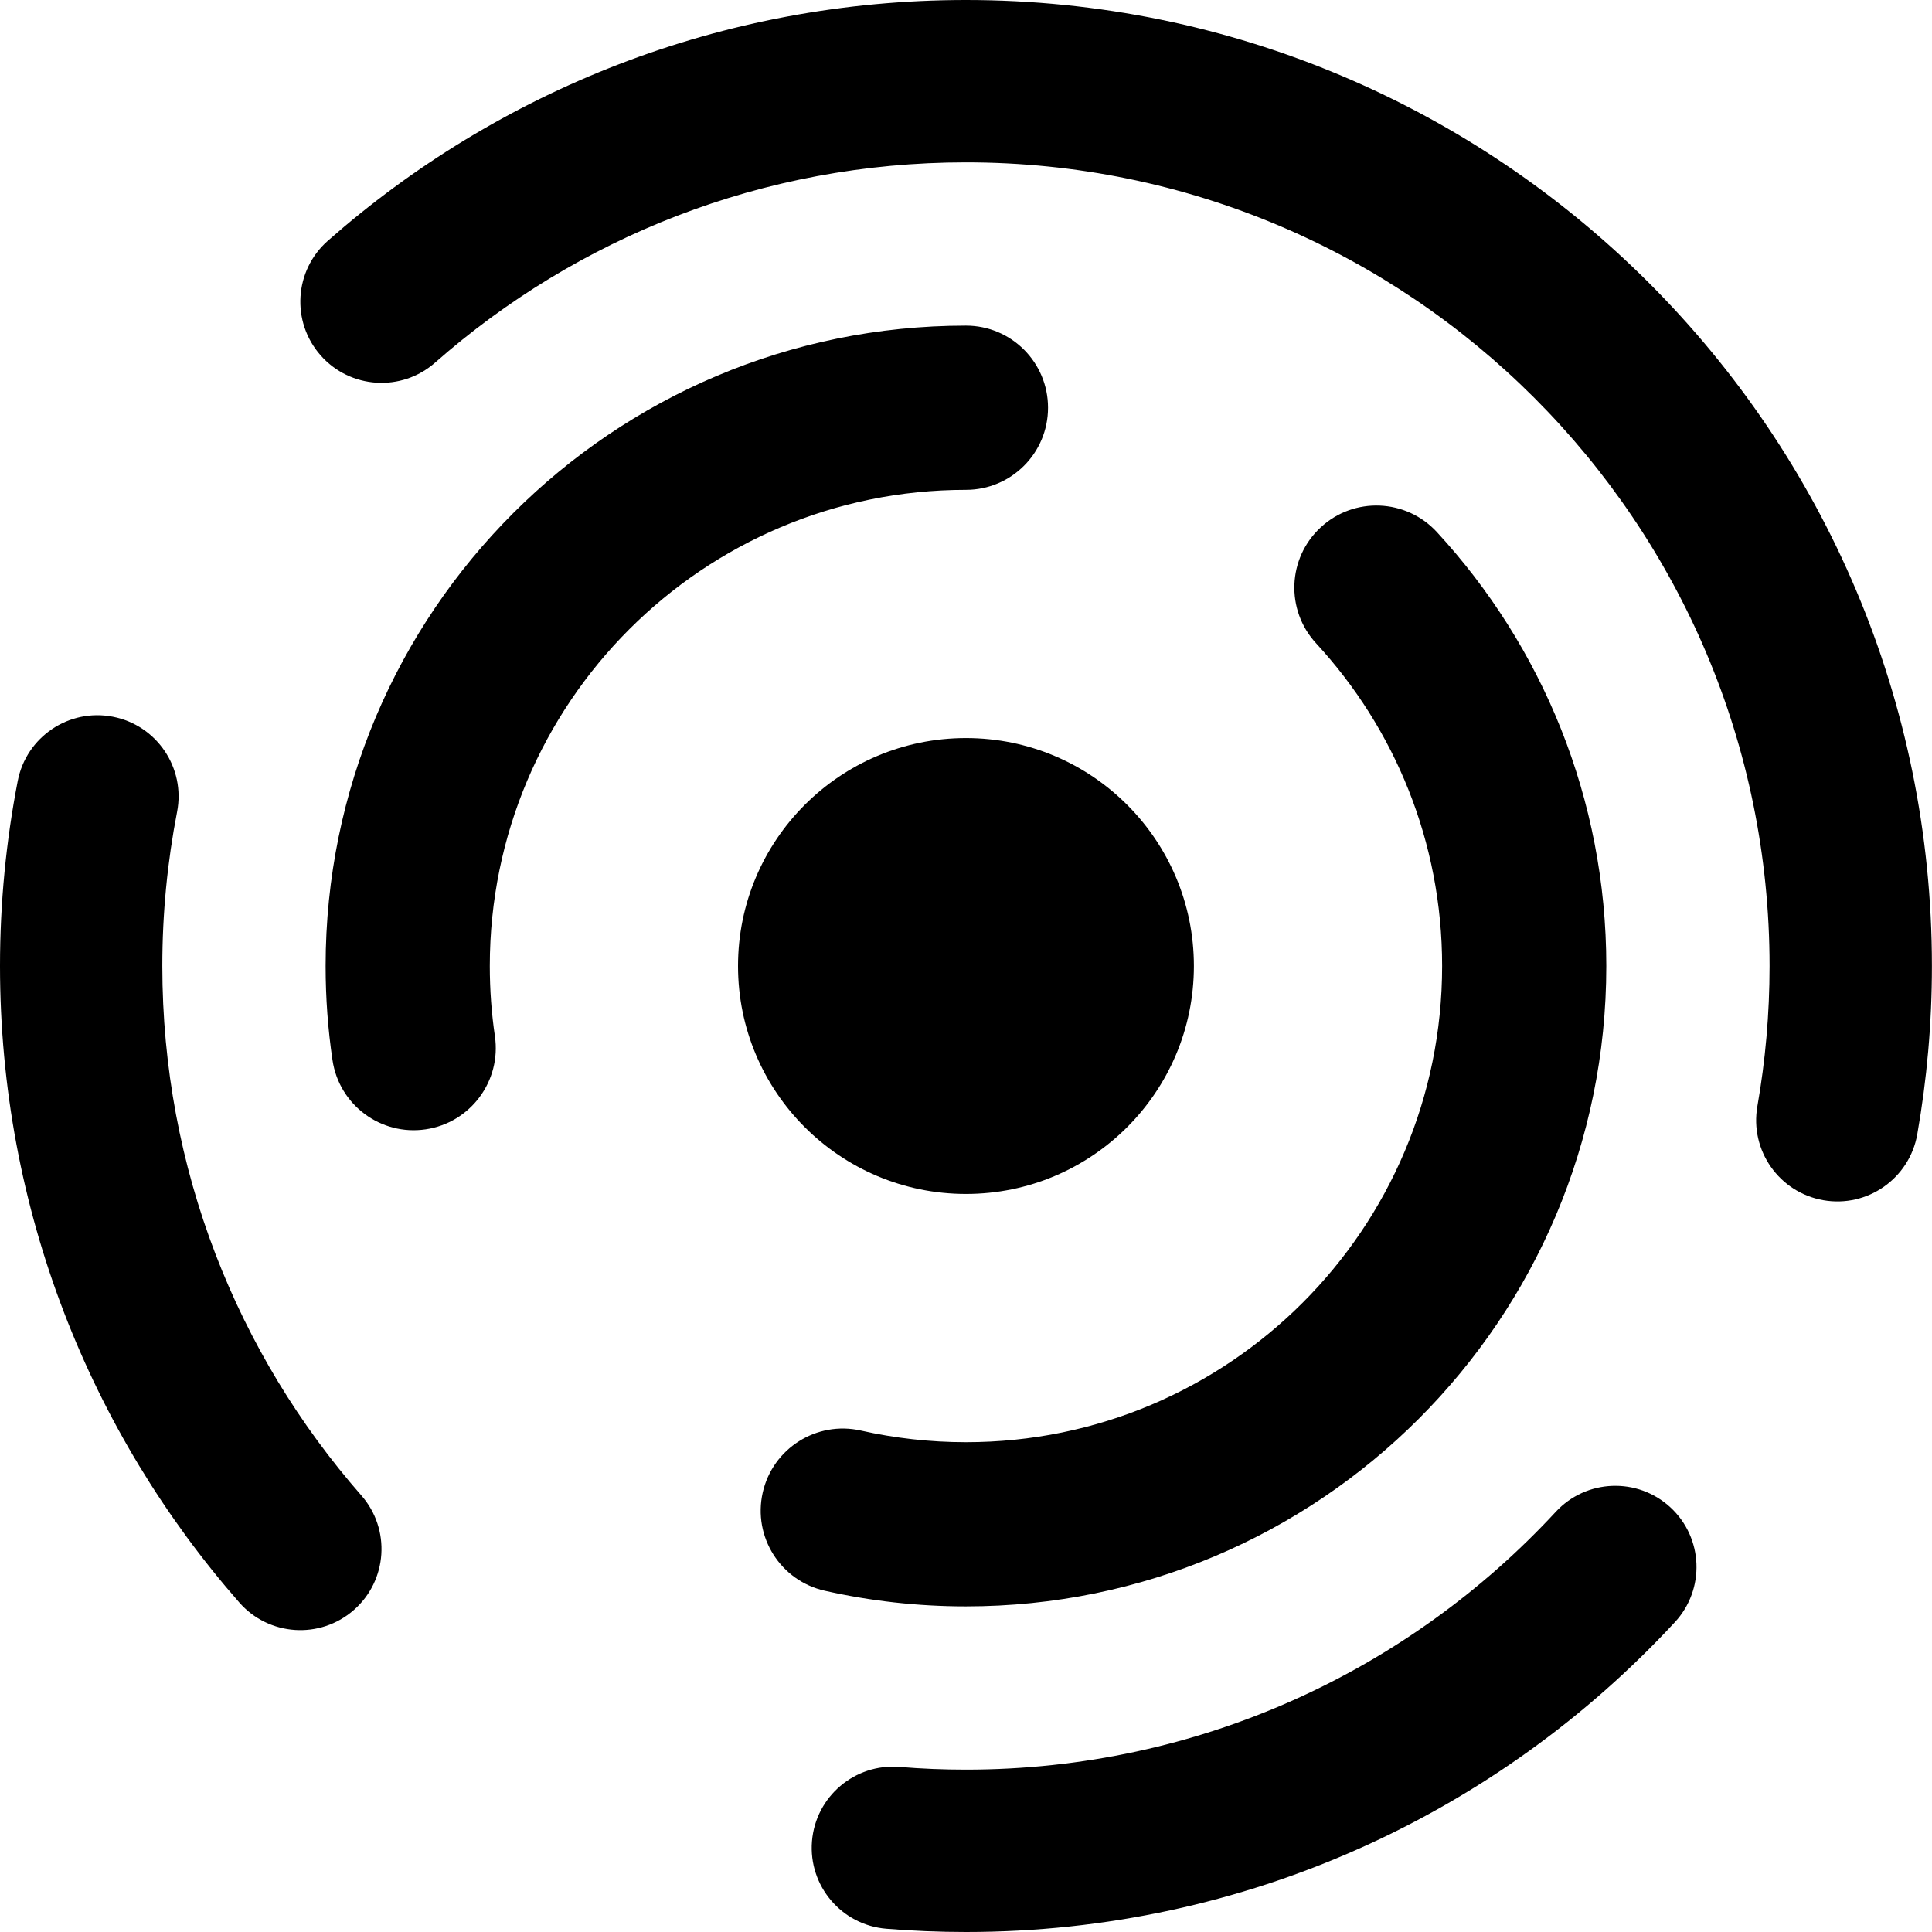
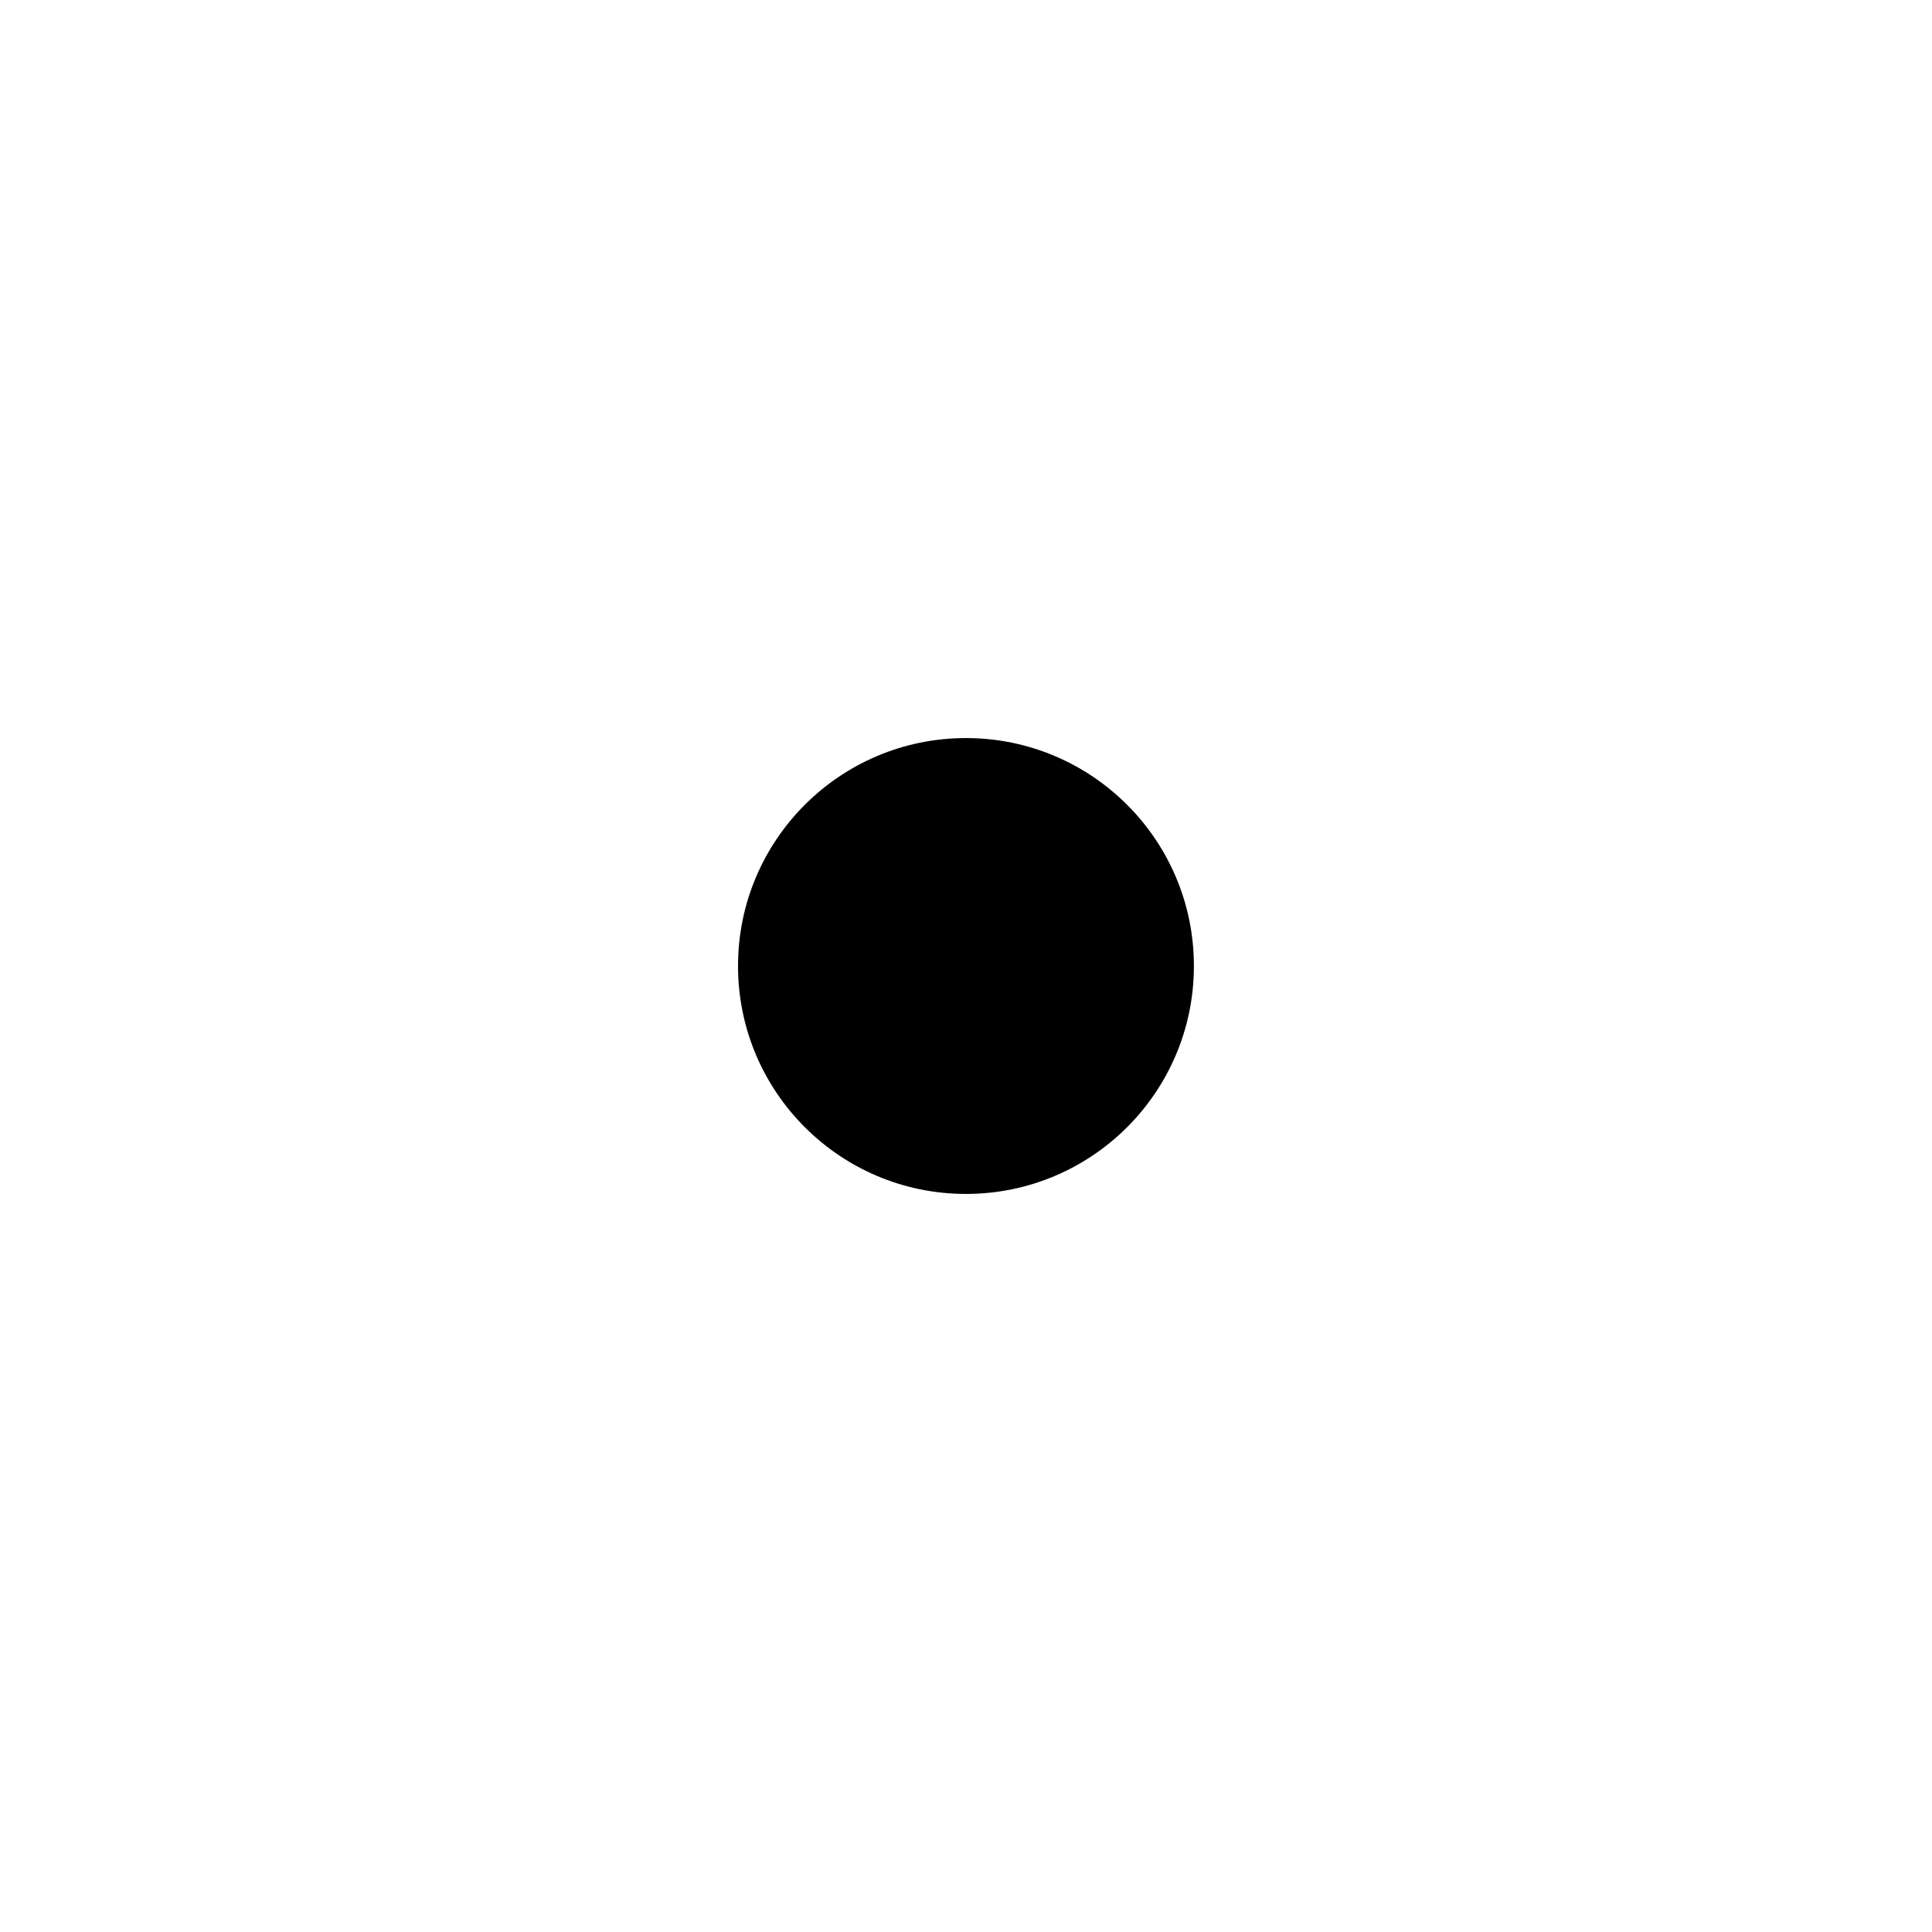
<svg xmlns="http://www.w3.org/2000/svg" fill="none" height="100%" overflow="visible" preserveAspectRatio="none" style="display: block;" viewBox="0 0 50 50" width="100%">
  <g id="Group 139">
-     <path d="M40.263 39.126C41.051 38.275 42.38 38.224 43.232 39.012C44.083 39.8 44.134 41.129 43.346 41.981C38.783 46.91 32.25 50 24.999 50C24.305 50 23.617 49.971 22.937 49.916C21.781 49.821 20.92 48.807 21.014 47.651C21.109 46.495 22.123 45.634 23.279 45.728C23.846 45.775 24.419 45.798 24.999 45.798C31.031 45.798 36.462 43.232 40.263 39.126ZM0 25C0 23.364 0.158 21.762 0.459 20.211C0.68 19.072 1.782 18.327 2.921 18.549C4.06 18.77 4.804 19.872 4.583 21.011C4.333 22.301 4.201 23.634 4.201 25C4.201 30.25 6.144 35.041 9.352 38.702C10.117 39.575 10.03 40.902 9.157 41.667C8.285 42.431 6.958 42.344 6.193 41.472C2.339 37.074 0 31.308 0 25ZM45.796 25C45.796 13.513 36.485 4.202 24.999 4.202C19.732 4.202 14.927 6.157 11.261 9.384C10.391 10.151 9.063 10.066 8.297 9.196C7.53 8.325 7.615 6.997 8.485 6.231C12.888 2.354 18.671 0 24.999 0C38.805 0 49.998 11.193 49.998 25C49.998 26.484 49.868 27.939 49.619 29.355C49.418 30.498 48.329 31.262 47.187 31.061C46.044 30.86 45.28 29.771 45.481 28.628C45.688 27.451 45.796 26.239 45.796 25Z" fill="black" id="Ellipse 246 (Stroke)" />
-     <path d="M37.322 25C37.322 21.776 36.087 18.846 34.06 16.648C33.265 15.785 33.319 14.441 34.182 13.646C35.044 12.85 36.388 12.905 37.184 13.767C39.906 16.718 41.571 20.667 41.571 25C41.571 34.153 34.151 41.573 24.999 41.573C23.746 41.573 22.522 41.434 21.345 41.168C20.2 40.911 19.481 39.774 19.739 38.629C19.997 37.484 21.134 36.765 22.279 37.023C23.152 37.219 24.062 37.324 24.999 37.324C31.805 37.324 37.322 31.806 37.322 25ZM8.427 25C8.427 15.847 15.846 8.427 24.999 8.427C26.172 8.427 27.123 9.378 27.123 10.552C27.123 11.725 26.172 12.677 24.999 12.677C18.193 12.677 12.676 18.194 12.676 25C12.676 25.618 12.721 26.224 12.808 26.815C12.979 27.976 12.177 29.056 11.016 29.227C9.855 29.398 8.776 28.596 8.605 27.435C8.487 26.639 8.427 25.826 8.427 25Z" fill="black" id="Ellipse 247 (Stroke)" />
    <path d="M30.898 25C30.898 28.258 28.257 30.899 24.999 30.899C21.741 30.899 19.1 28.258 19.1 25C19.1 21.742 21.741 19.101 24.999 19.101C28.257 19.101 30.898 21.742 30.898 25Z" fill="black" id="Ellipse 248" />
  </g>
</svg>